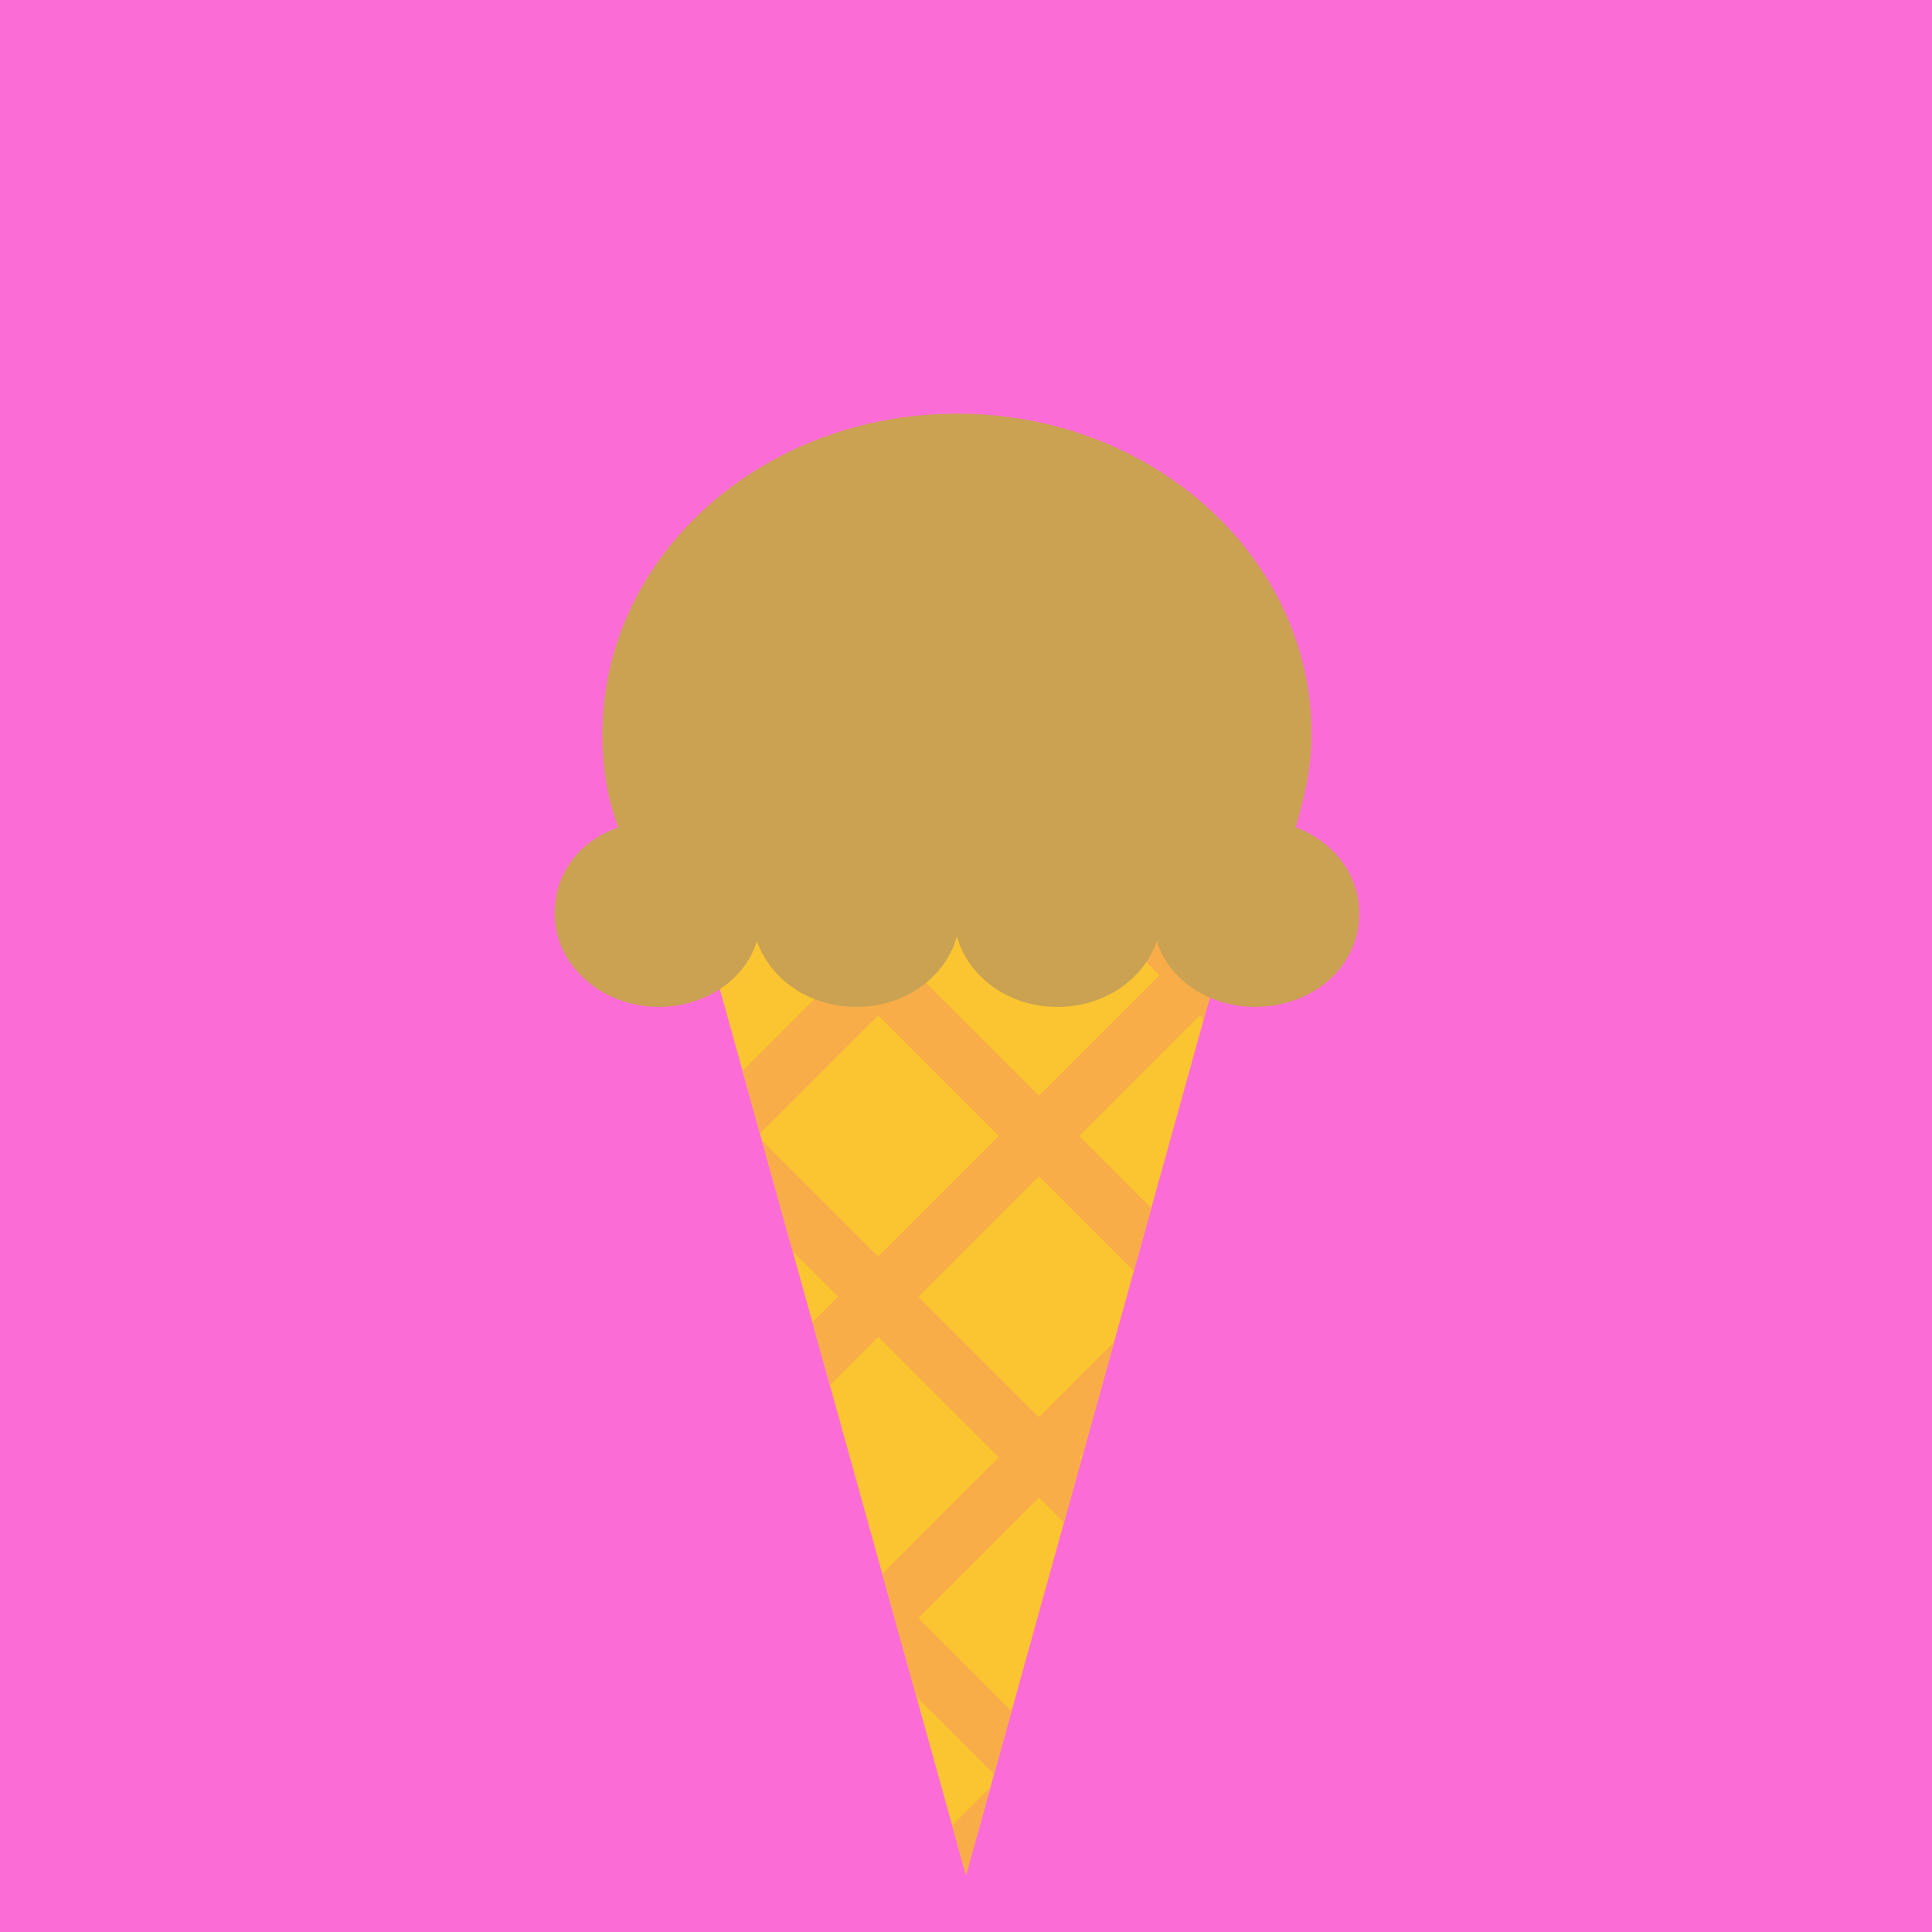
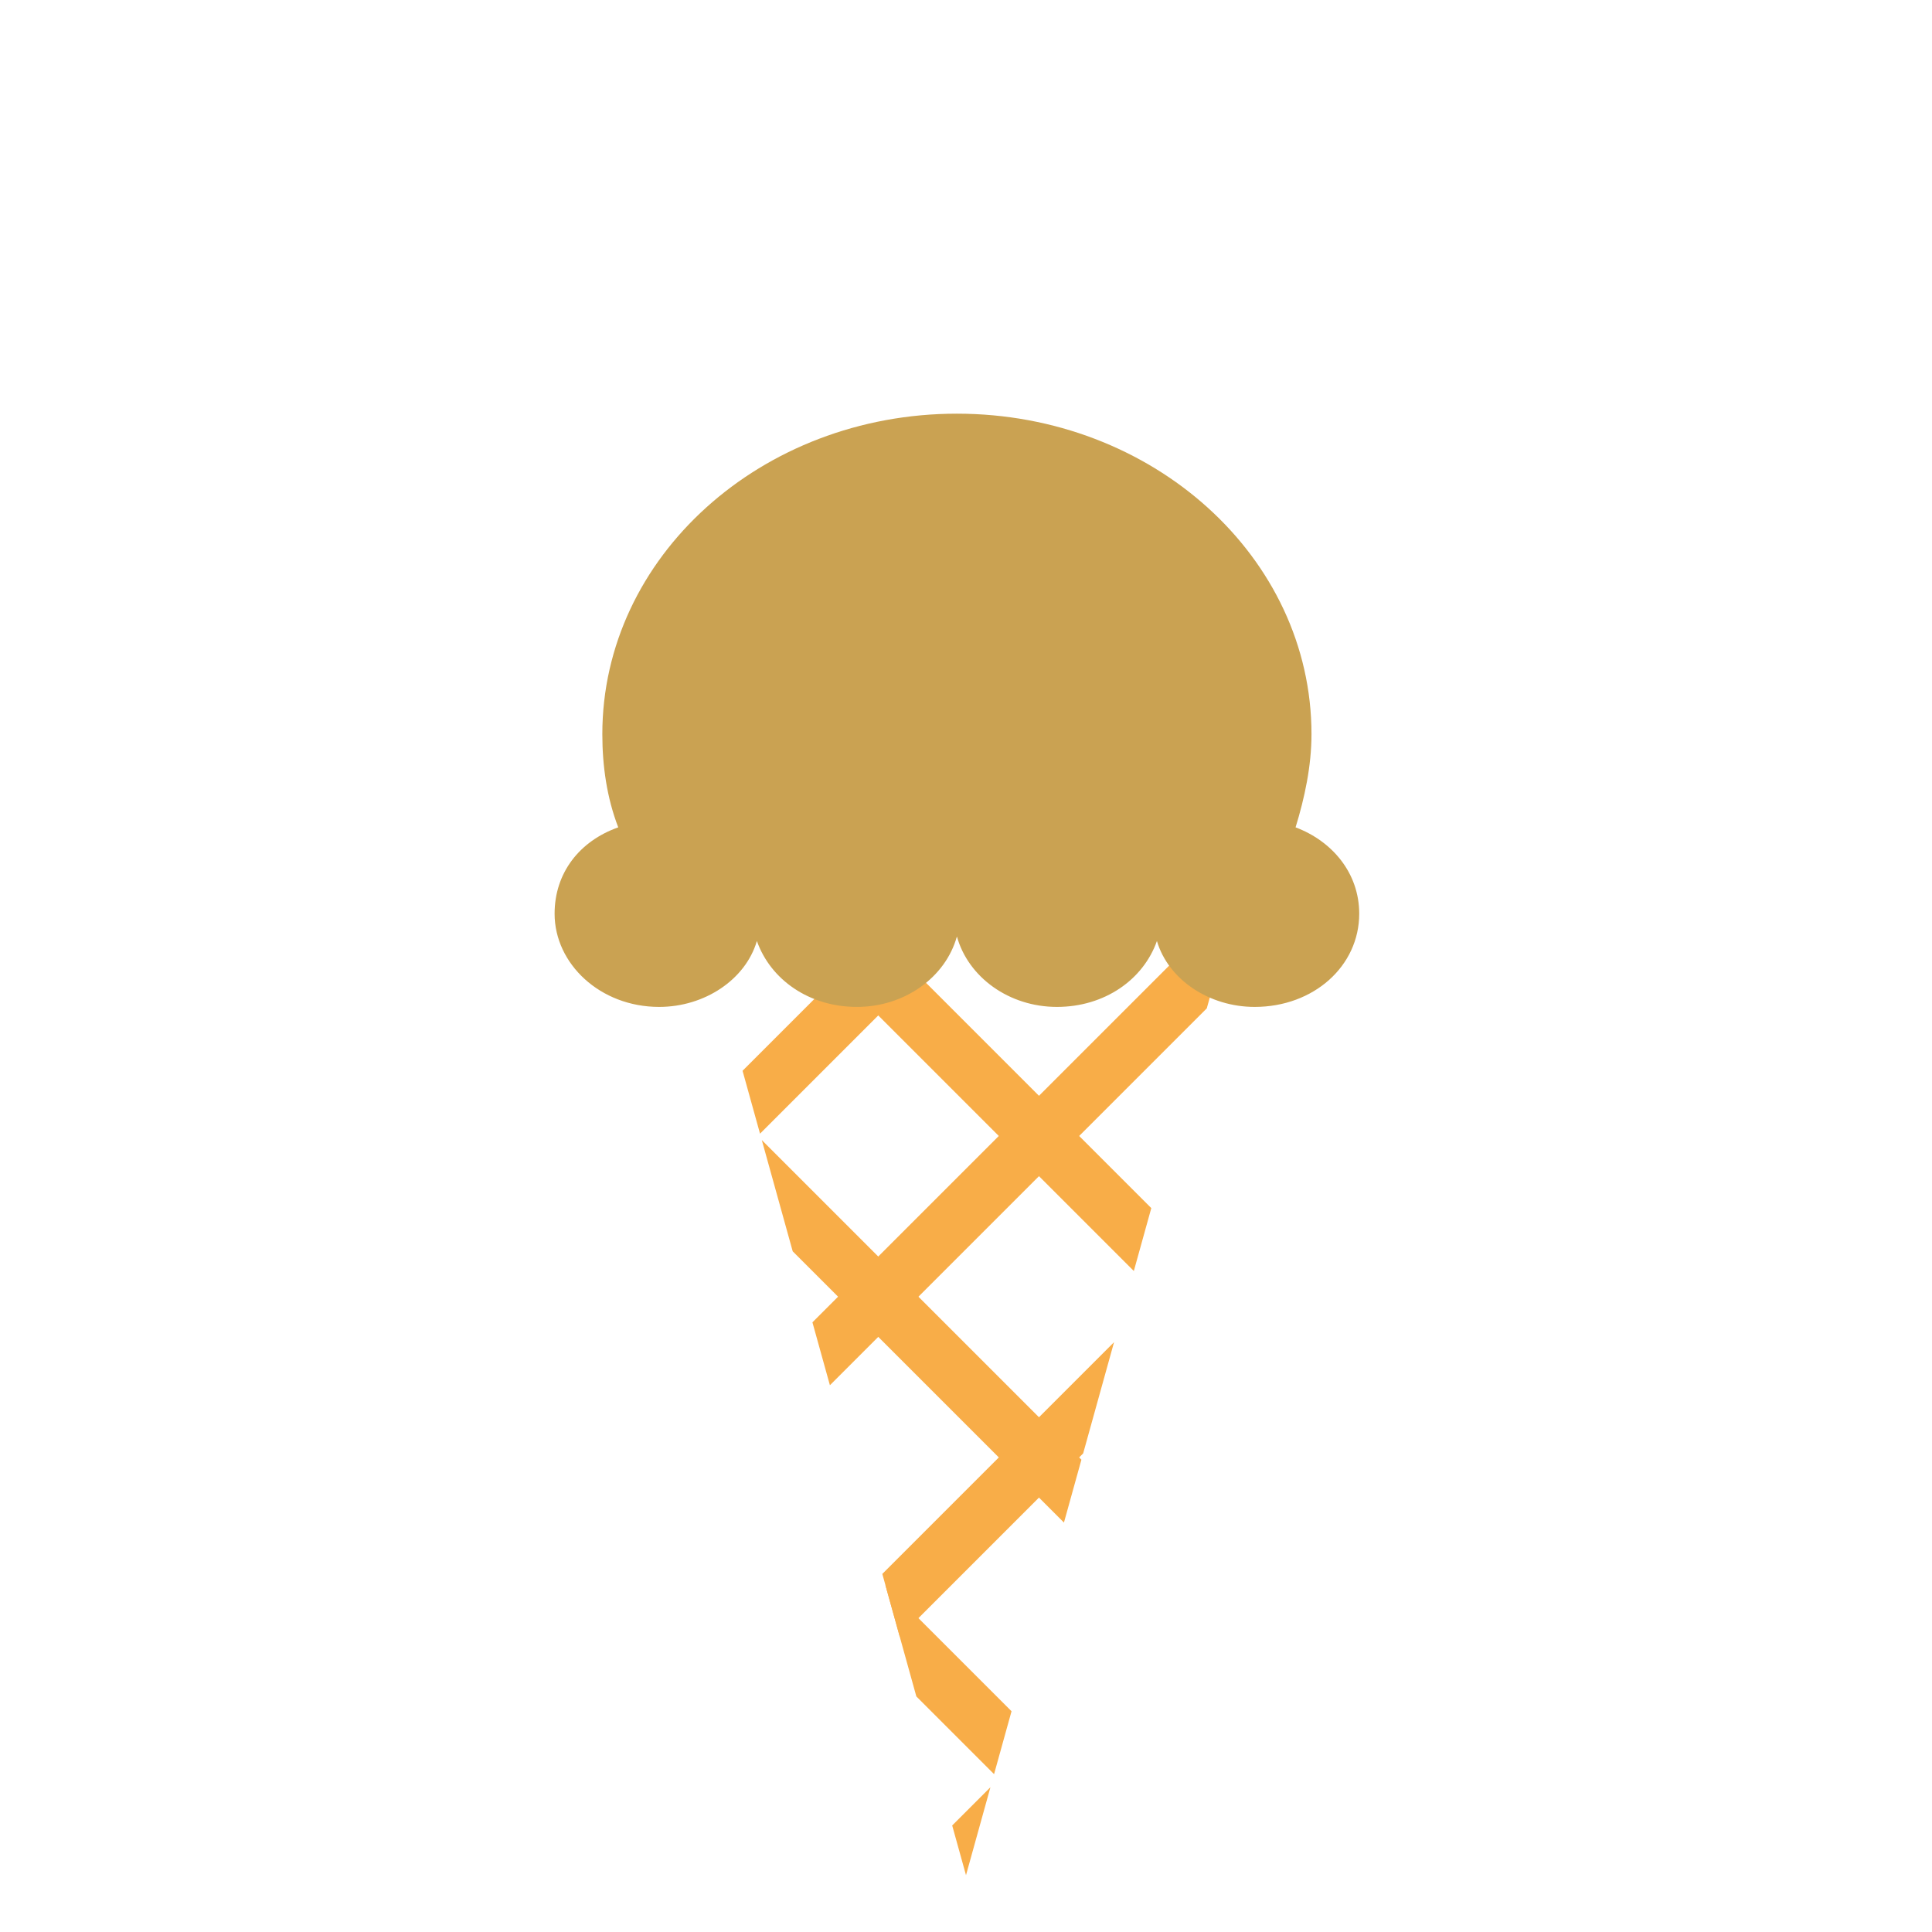
<svg xmlns="http://www.w3.org/2000/svg" width="100%" height="100%" viewBox="0 0 850 850">
  <style>    .cone-base { fill: #FAC531; }    .cone-ridges { fill: #F8AD48; }    .cone-outline { fill: none; stroke: #F8AD48; stroke-width: 10; }    .chocolate { fill: hsl(33, 44%, 22%); }    .vanilla { fill: hsl(33, 10%, 82%); }    .strawberry { fill: hsl(332, 82%, 64%); }    .mint-chip { fill: hsl(120, 100%, 80%); }    .orange { fill: rgb(250,191,101) }    .chocolate-chip { fill: hsl(33, 10%, 82%); }    .butter-pecan { fill: rgb(249, 224, 183); }    .pistachio { fill: #93C572; }    .blue-raspberry { fill: rgb(39, 178, 233); }    .cherry { fill: rgb(180, 25, 64); }    .coffee { fill: rgb(202, 162, 82); }    .neapolitan { fill: url(#neapolitan); }    .rainbow-sherbet { fill: url(#rainbow-sherbet); }  </style>
  <defs>
    <clipPath id="cone-mask">
      <path d="M300,350 L425,800 L550,350 z" />
    </clipPath>
    <filter id="glow-effect">
      <feGaussianBlur in="SourceAlpha" stdDeviation="5" />
      <feMerge>
        <feMergeNode />
        <feMergeNode in="SourceGraphic" />
      </feMerge>
    </filter>
    <g id="pecan" transform="scale(2)">
      <rect style="stroke: rgb(0, 0, 0); stroke-width: 0.5; fill: rgb(184, 122, 65); transform-origin: 31px 52px;" x="36" y="34" width="23" height="11" rx="10" ry="10" />
      <path style="stroke: rgb(0, 0, 0); stroke-width: 0.5; stroke-linecap: round; fill: rgb(134, 102, 51);" d="M 57.648 36.561 C 57.226 37.861 55.195 36.292 54.46 37.044 C 54.203 37.308 53.909 37.731 53.634 38.012 C 52.9 38.764 50.675 37.288 49.738 37.528 C 48.732 37.786 48.666 38.262 48.202 38.738 C 47.95 38.995 45.874 38.738 45.486 38.738 C 43.657 38.738 42.276 38.375 40.409 38.375 C 40.197 38.375 39.306 39.182 39.7 39.584 C 40.379 40.281 41.687 39.452 42.652 39.947 C 43.963 40.617 45.818 40.238 47.139 40.914 C 48.006 41.359 48.987 40.685 49.856 41.277 C 51.214 42.206 52.26 41.407 53.989 41.761 C 54.934 41.955 55.837 42.849 56.585 42.849 C 56.769 42.235 57.6 42.489 57.877 41.935 C 58.087 41.513 58.35 40.89 58.677 40.563 C 59.301 39.939 58.194 38.021 57.991 37.818 C 57.813 37.64 58.084 36.561 57.648 36.561 Z" />
      <path style="fill: black; stroke-width: 0.5; stroke: rgb(0, 0, 0); stroke-linecap: round;" d="M 40.383 41.592 C 41.322 41.904 43.008 41.475 43.927 41.935 C 45.015 42.478 45.968 42.849 47.243 42.849" />
      <path style="fill: black; stroke-width: 0.5; stroke: rgb(0, 0, 0); stroke-linecap: round;" d="M 40.04 36.789 C 41.484 35.826 43.292 36.332 45.071 36.332 C 45.486 36.332 46.786 36.307 46.786 35.989" />
      <path style="fill: black; stroke-width: 0.5; stroke: rgb(0, 0, 0); stroke-linecap: round;" d="M 50.445 39.419 C 52.054 39.822 54.671 39.991 56.276 39.991" />
    </g>
    <linearGradient id="neapolitan" gradientTransform="rotate(4) translate(.04)">
      <stop offset="32%" stop-color="hsl(33, 44%, 22%)" />
      <stop offset="34%" stop-color="hsl(33, 10%, 82%)" />
      <stop offset="65%" stop-color="hsl(33, 10%, 82%)" />
      <stop offset="67%" stop-color="hsl(332, 82%, 64%)" />
    </linearGradient>
    <linearGradient id="rainbow-sherbet" x1="0%" y1="0%" x2="100%" y2="100%">
      <stop offset="20%" stop-color="#ffa500" />
      <stop offset="30%" stop-color="#ffff66" />
      <stop offset="40%" stop-color="#ffff66" />
      <stop offset="70%" stop-color="#ff66ff" />
      <stop offset="85%" stop-color="#99ff99" />
    </linearGradient>
  </defs>
-   <rect width="100%" height="100%" fill="#fc6cd6" />
  <g transform="translate(0, 25)">
    <g filter="url(#glow-effect)">,       <g clip-path="url(#cone-mask)">
-         <path d="M300,350 L425,800 L550,350 z" class="cone-base" />
        <g transform="translate(-250,-250) rotate(45, 0, 0) translate(800,-200)" class="cone-ridges">
          <rect y="0" width="400" height="25" />
-           <rect y="100" width="400" height="25" />
          <rect y="200" width="400" height="25" />
          <rect y="300" width="400" height="25" />
          <rect y="400" width="400" height="25" />
          <rect y="500" width="400" height="25" />
          <rect x="0" width="25" height="500" />
          <rect x="100" width="25" height="500" />
          <rect x="200" width="25" height="500" />
          <rect x="300" width="25" height="500" />
          <rect x="400" width="25" height="500" />
        </g>
      </g>
    </g>
    <g transform="translate(225,0)" filter="url(#glow-effect)">
      <path class="scoop scoop0 coffee" d="M345,339 C349,326 352,312 352,298 C352,220 282,157 196,157 C110,157 40,220 40,298 C40,312 42,326 47,339 C30,345 19,359 19,377 C19,399 39,418 65,418 C85,418 103,406 108,389 C114,406 131,418 152,418 C173,418 191,405 196,387 C201,405 219,418 240,418 C261,418 278,406 284,389 C289,406 307,418 327,418 C353,418 373,400 373,377 C373,359 361,345 345,339" />
    </g>
  </g>
</svg>